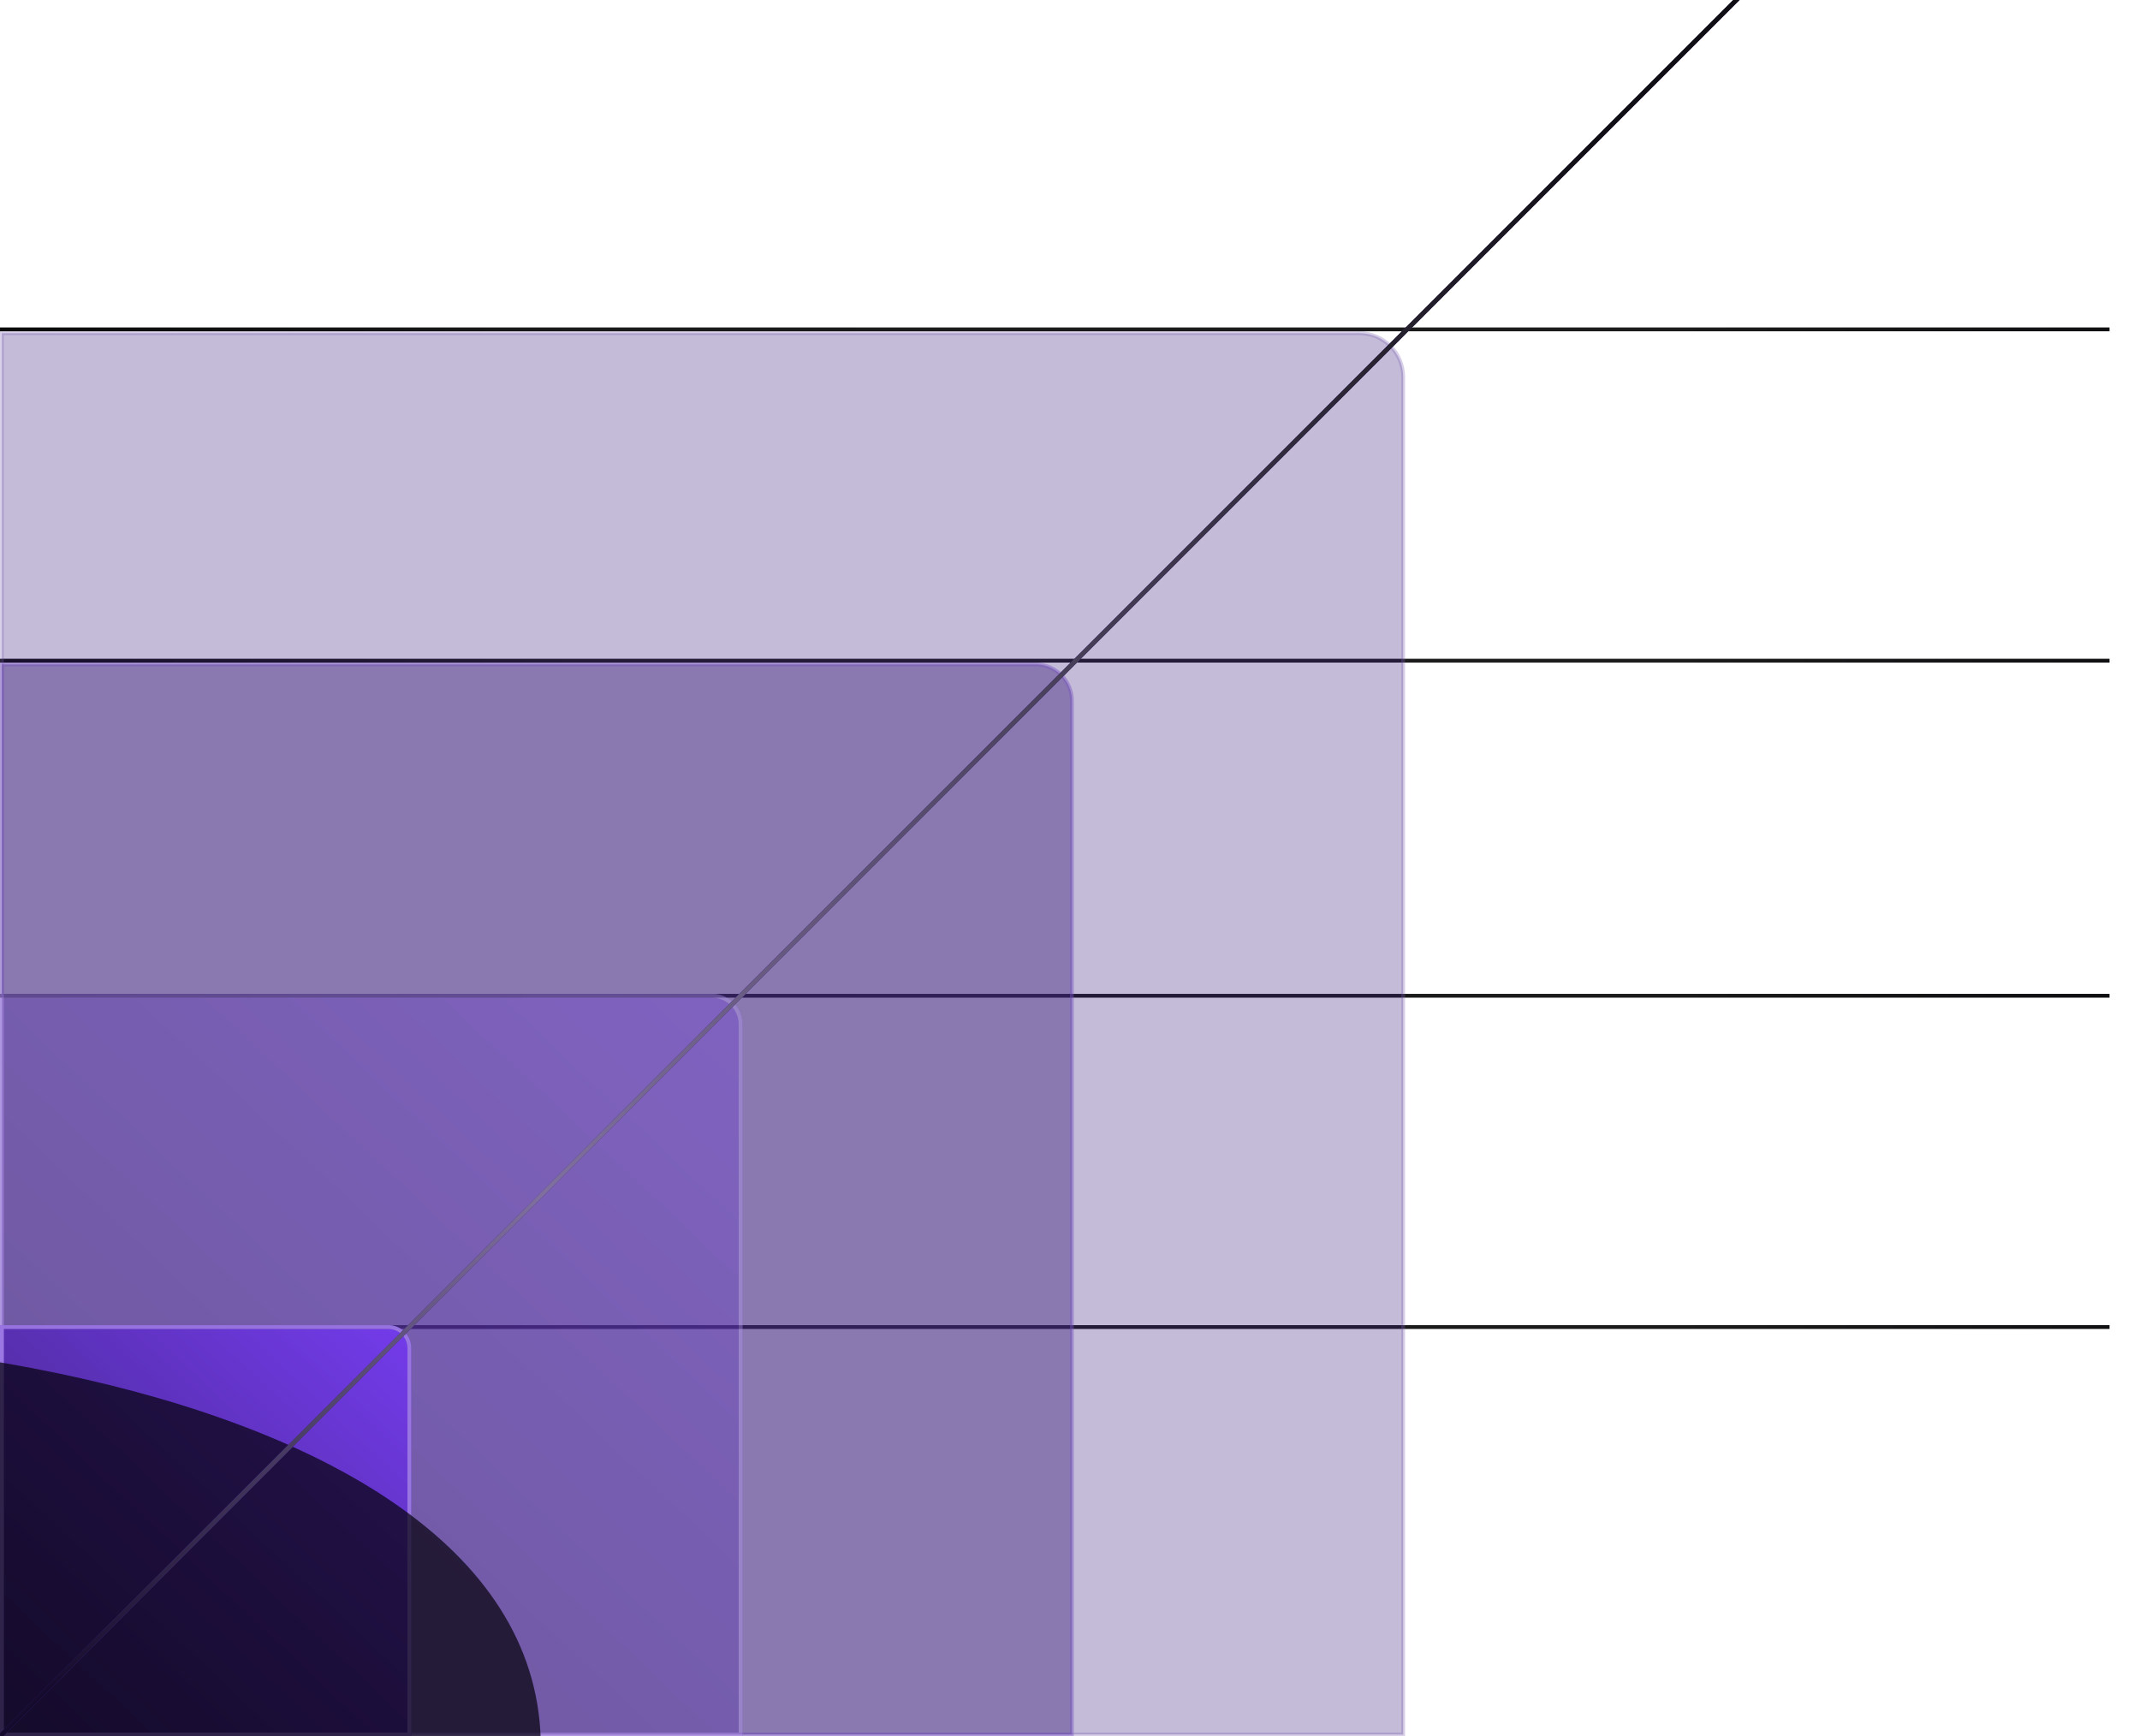
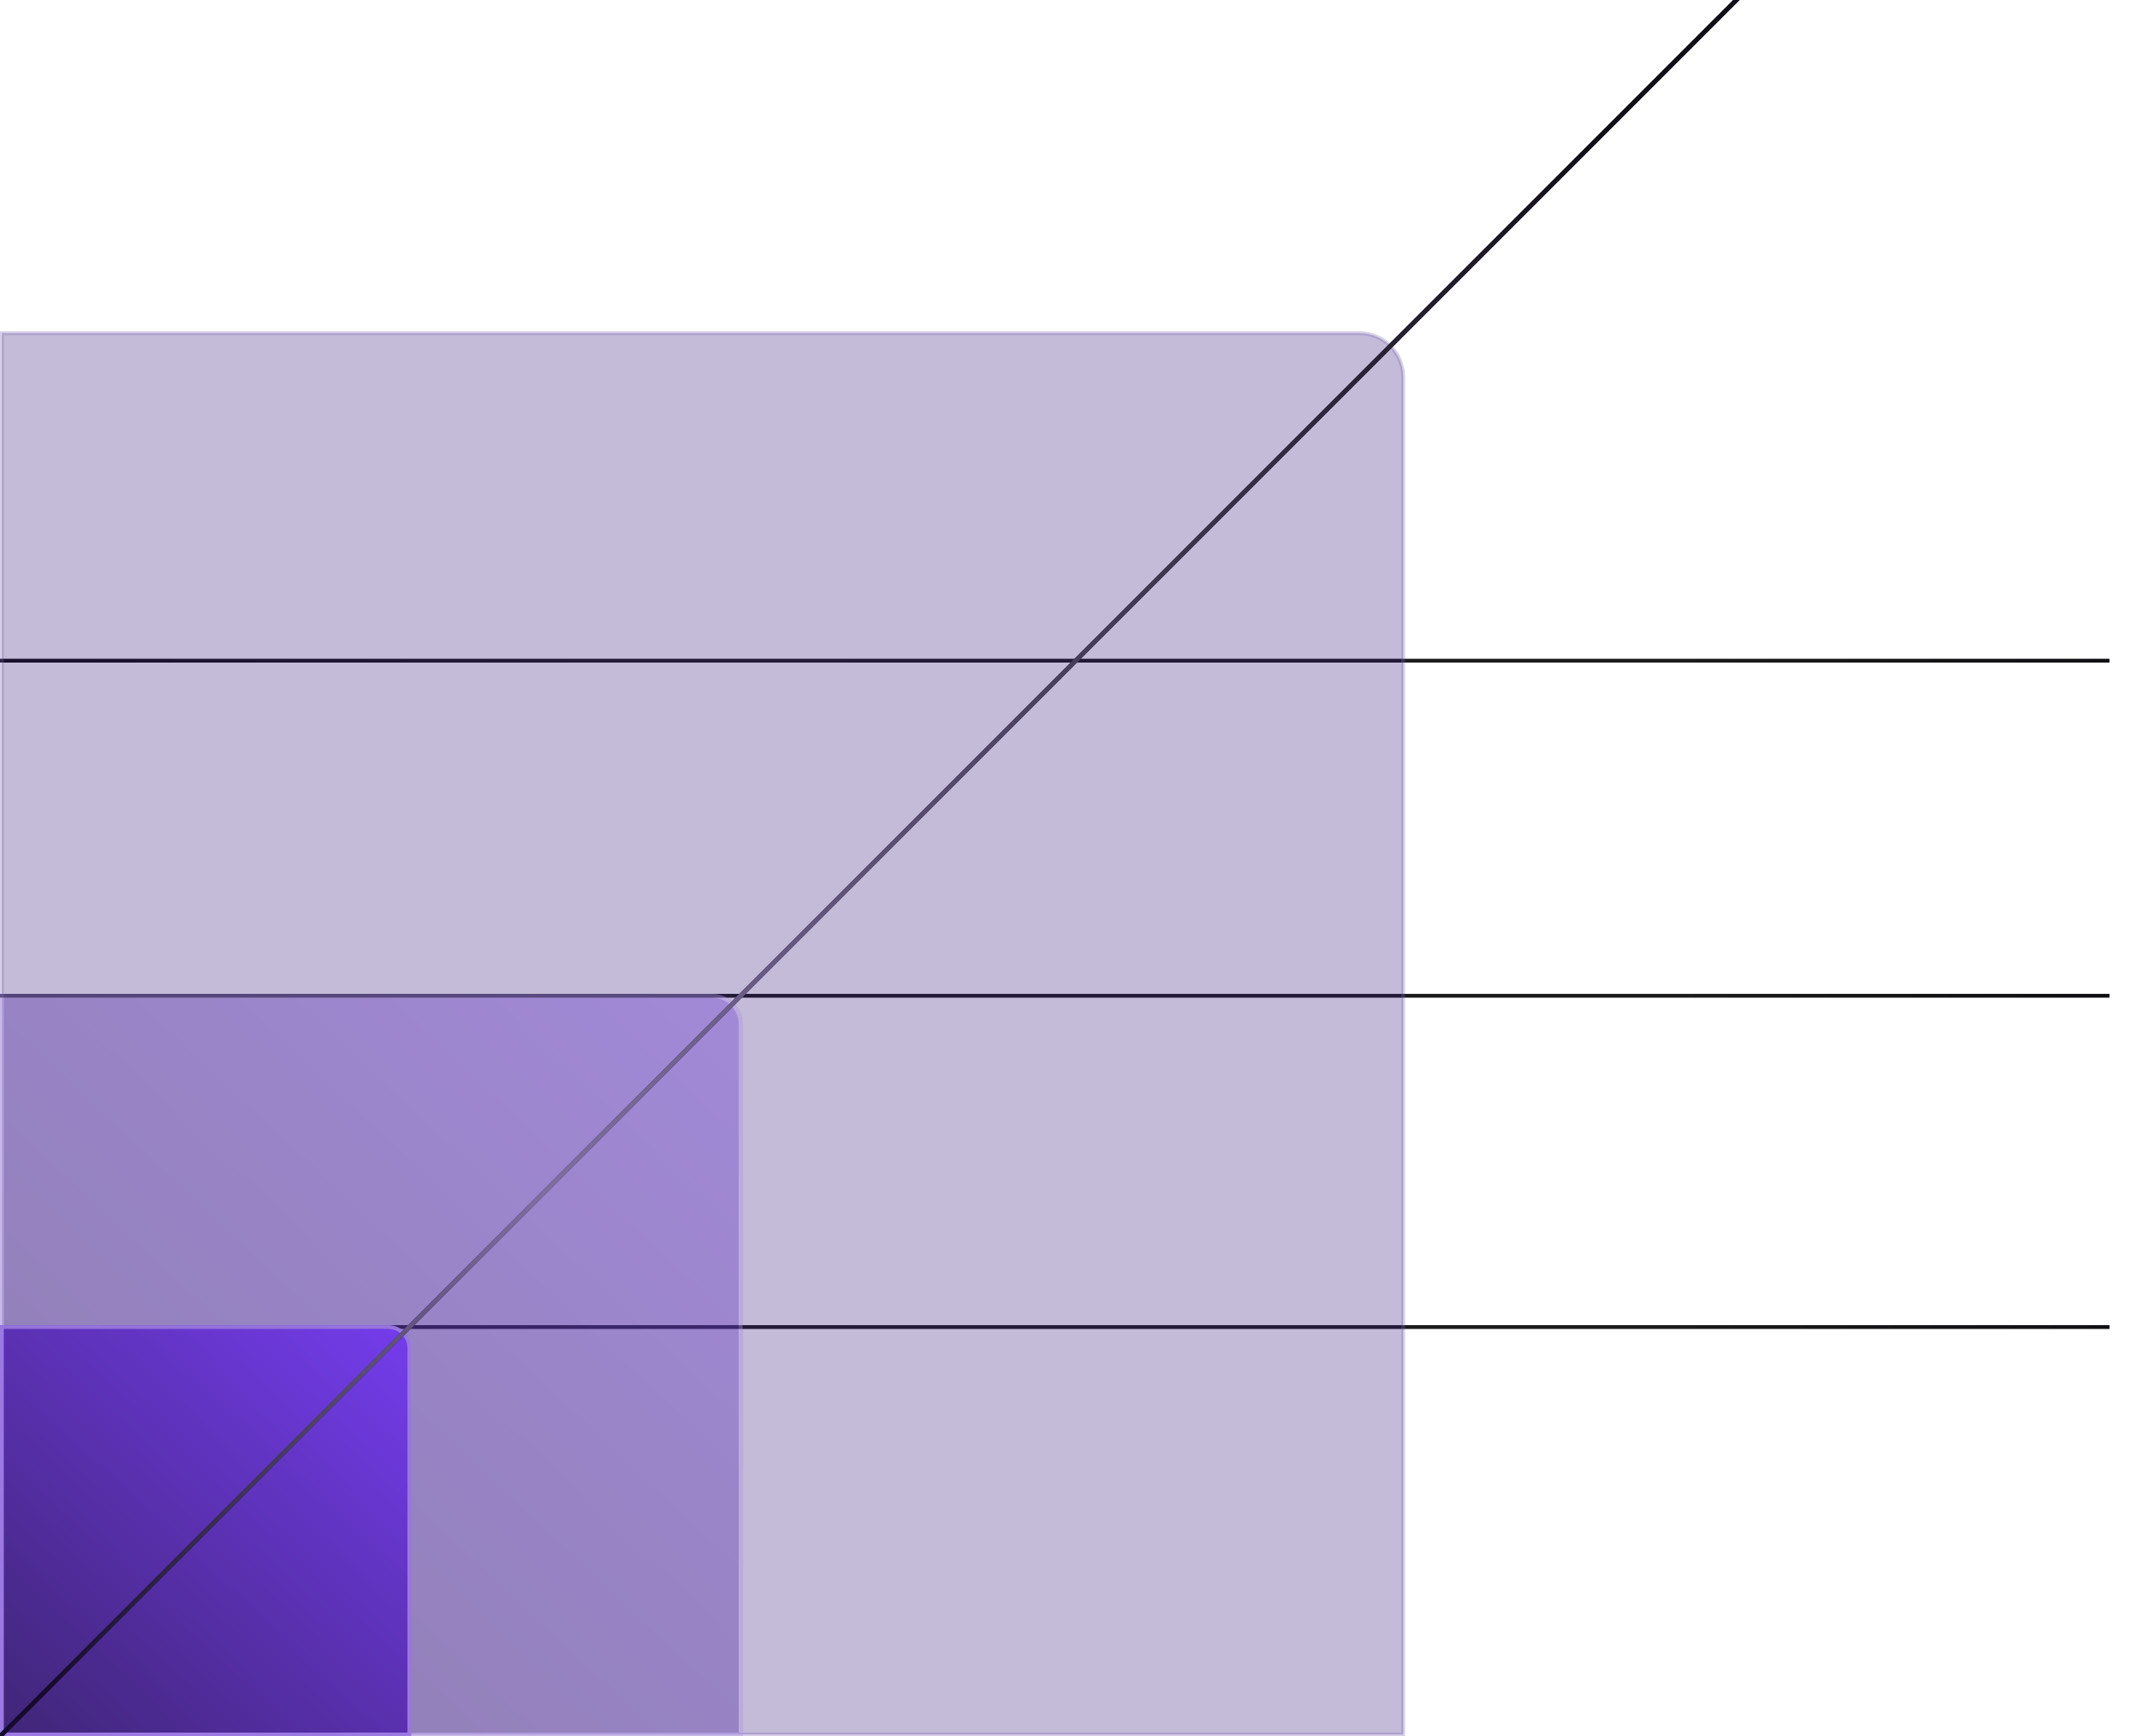
<svg xmlns="http://www.w3.org/2000/svg" width="562" height="456" viewBox="0 0 562 456" fill="none">
  <g clip-path="url(#clip0_2285_42580)">
-     <line x1="4.37114e-08" y1="86.5" x2="554" y2="86.5" stroke="url(#paint0_linear_2285_42580)" />
    <line x1="6.15032e-08" y1="173.5" x2="554" y2="173.5" stroke="url(#paint1_linear_2285_42580)" />
    <line x1="6.12685e-08" y1="261.5" x2="554" y2="261.5" stroke="url(#paint2_linear_2285_42580)" />
    <line x1="6.12685e-08" y1="348.5" x2="554" y2="348.5" stroke="url(#paint3_linear_2285_42580)" />
    <path opacity="0.3" d="M0.5 87.5H357C363.351 87.5 368.5 92.648 368.5 99V455.5H0.5V87.5Z" fill="#381C78" stroke="#7E63B0" />
-     <path opacity="0.44" d="M0.5 174.5H272C277.247 174.5 281.5 178.753 281.5 184V455.5H0.5V174.5Z" fill="#432681" stroke="#7855C2" />
    <g opacity="0.4">
      <path d="M0.5 261.5H187C191.142 261.5 194.5 264.858 194.5 269V455.5H0.5V261.5Z" fill="url(#paint4_linear_2285_42580)" />
      <path d="M0.5 261.5H187C191.142 261.5 194.5 264.858 194.5 269V455.5H0.5V261.5Z" stroke="#6C44C2" />
      <path d="M0.5 261.5H187C191.142 261.5 194.5 264.858 194.5 269V455.5H0.5V261.5Z" stroke="#B093EE" />
    </g>
    <g opacity="0.96">
      <path d="M0.5 348.5H102C105.038 348.5 107.5 350.962 107.5 354V455.5H0.5V348.5Z" fill="url(#paint5_linear_2285_42580)" />
-       <path d="M0.5 348.5H102C105.038 348.5 107.5 350.962 107.5 354V455.5H0.5V348.5Z" stroke="#6C44C2" />
      <path d="M0.5 348.5H102C105.038 348.5 107.5 350.962 107.5 354V455.5H0.5V348.5Z" stroke="#9976E2" />
    </g>
    <g opacity="0.7" filter="url(#filter0_f_2285_42580)">
-       <path d="M130.944 501.067C191.092 379.687 -5.949 335.592 -161.766 354.818C-380.441 381.8 -307.885 667.213 -391.545 742.35C-496.119 836.271 -404.458 832.498 17.681 839.245C439.821 845.992 70.796 622.447 130.944 501.067Z" fill="#03000A" />
-     </g>
+       </g>
    <path d="M470 -14L-1.31042e-05 456" stroke="#411C8F" stroke-width="1.188" />
    <path d="M470 -14L-1.31042e-05 456" stroke="url(#paint6_linear_2285_42580)" stroke-width="1.188" />
  </g>
  <defs>
    <filter id="filter0_f_2285_42580" x="-529.996" y="251.587" width="852.066" height="686.707" filterUnits="userSpaceOnUse" color-interpolation-filters="sRGB">
      <feFlood flood-opacity="0" result="BackgroundImageFix" />
      <feBlend mode="normal" in="SourceGraphic" in2="BackgroundImageFix" result="shape" />
      <feGaussianBlur stdDeviation="49.45" result="effect1_foregroundBlur_2285_42580" />
    </filter>
    <linearGradient id="paint0_linear_2285_42580" x1="-4.37114e-08" y1="87.5" x2="554" y2="87.5" gradientUnits="userSpaceOnUse">
      <stop stop-color="#0A0A0A" />
      <stop offset="0.275" stop-color="#191919" />
      <stop offset="0.795" stop-color="#1B1B1B" />
      <stop offset="1" stop-color="#100F12" />
    </linearGradient>
    <linearGradient id="paint1_linear_2285_42580" x1="-6.15032e-08" y1="174.5" x2="554" y2="174.5" gradientUnits="userSpaceOnUse">
      <stop stop-color="#0A0A0A" />
      <stop offset="0.275" stop-color="#191919" />
      <stop offset="0.795" stop-color="#1B1B1B" />
      <stop offset="1" stop-color="#100F12" />
    </linearGradient>
    <linearGradient id="paint2_linear_2285_42580" x1="-6.12685e-08" y1="262.5" x2="554" y2="262.5" gradientUnits="userSpaceOnUse">
      <stop stop-color="#0A0A0A" />
      <stop offset="0.275" stop-color="#191919" />
      <stop offset="0.795" stop-color="#1B1B1B" />
      <stop offset="1" stop-color="#0F0E11" />
    </linearGradient>
    <linearGradient id="paint3_linear_2285_42580" x1="-6.12685e-08" y1="349.5" x2="554" y2="349.5" gradientUnits="userSpaceOnUse">
      <stop stop-color="#0A0A0A" />
      <stop offset="0.275" stop-color="#191919" />
      <stop offset="0.795" stop-color="#1B1B1B" />
      <stop offset="1" stop-color="#100F12" />
    </linearGradient>
    <linearGradient id="paint4_linear_2285_42580" x1="189.259" y1="261" x2="5.741" y2="456" gradientUnits="userSpaceOnUse">
      <stop stop-color="#6F3FD7" />
      <stop offset="1" stop-color="#3D2276" />
    </linearGradient>
    <linearGradient id="paint5_linear_2285_42580" x1="104.821" y1="348" x2="3.179" y2="456" gradientUnits="userSpaceOnUse">
      <stop stop-color="#7239EC" />
      <stop offset="1" stop-color="#3D2276" />
    </linearGradient>
    <linearGradient id="paint6_linear_2285_42580" x1="419.707" y1="37" x2="0.354" y2="456.354" gradientUnits="userSpaceOnUse">
      <stop stop-color="#100F13" />
      <stop offset="0.66" stop-color="#7F6F9F" />
      <stop offset="0.97" stop-color="#150B2C" />
    </linearGradient>
    <clipPath id="clip0_2285_42580">
      <rect width="562" height="457" fill="white" />
    </clipPath>
  </defs>
</svg>